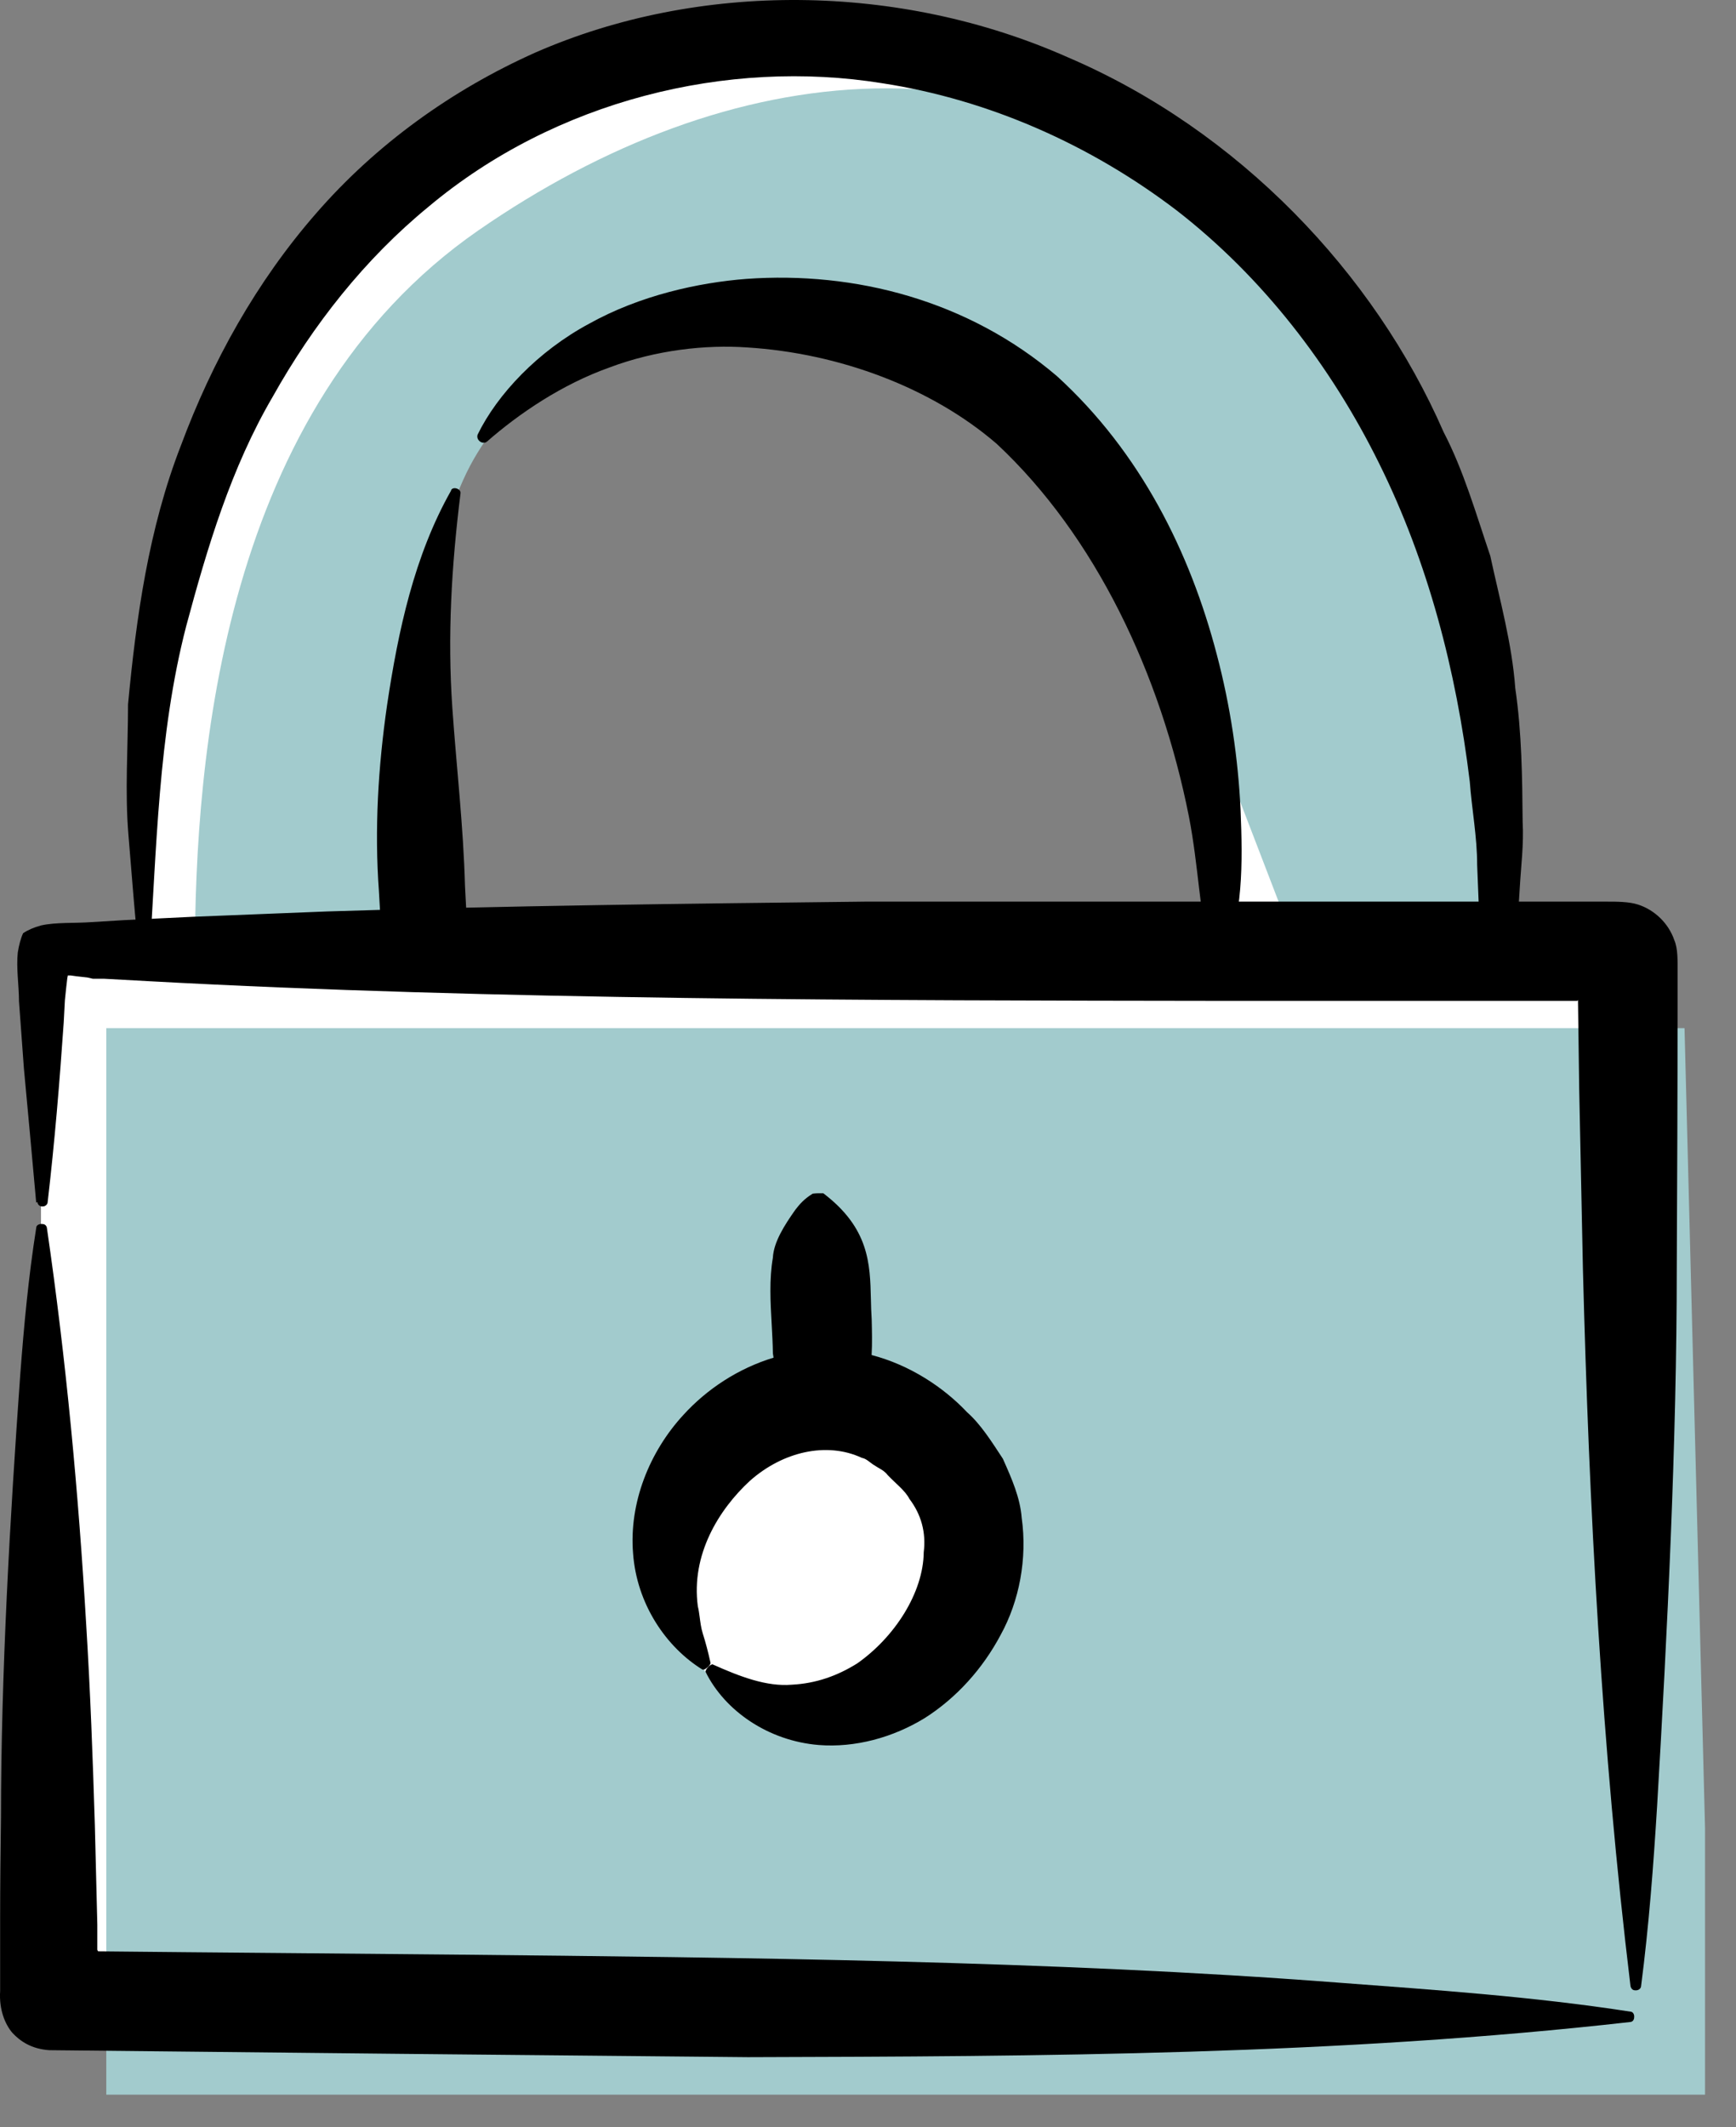
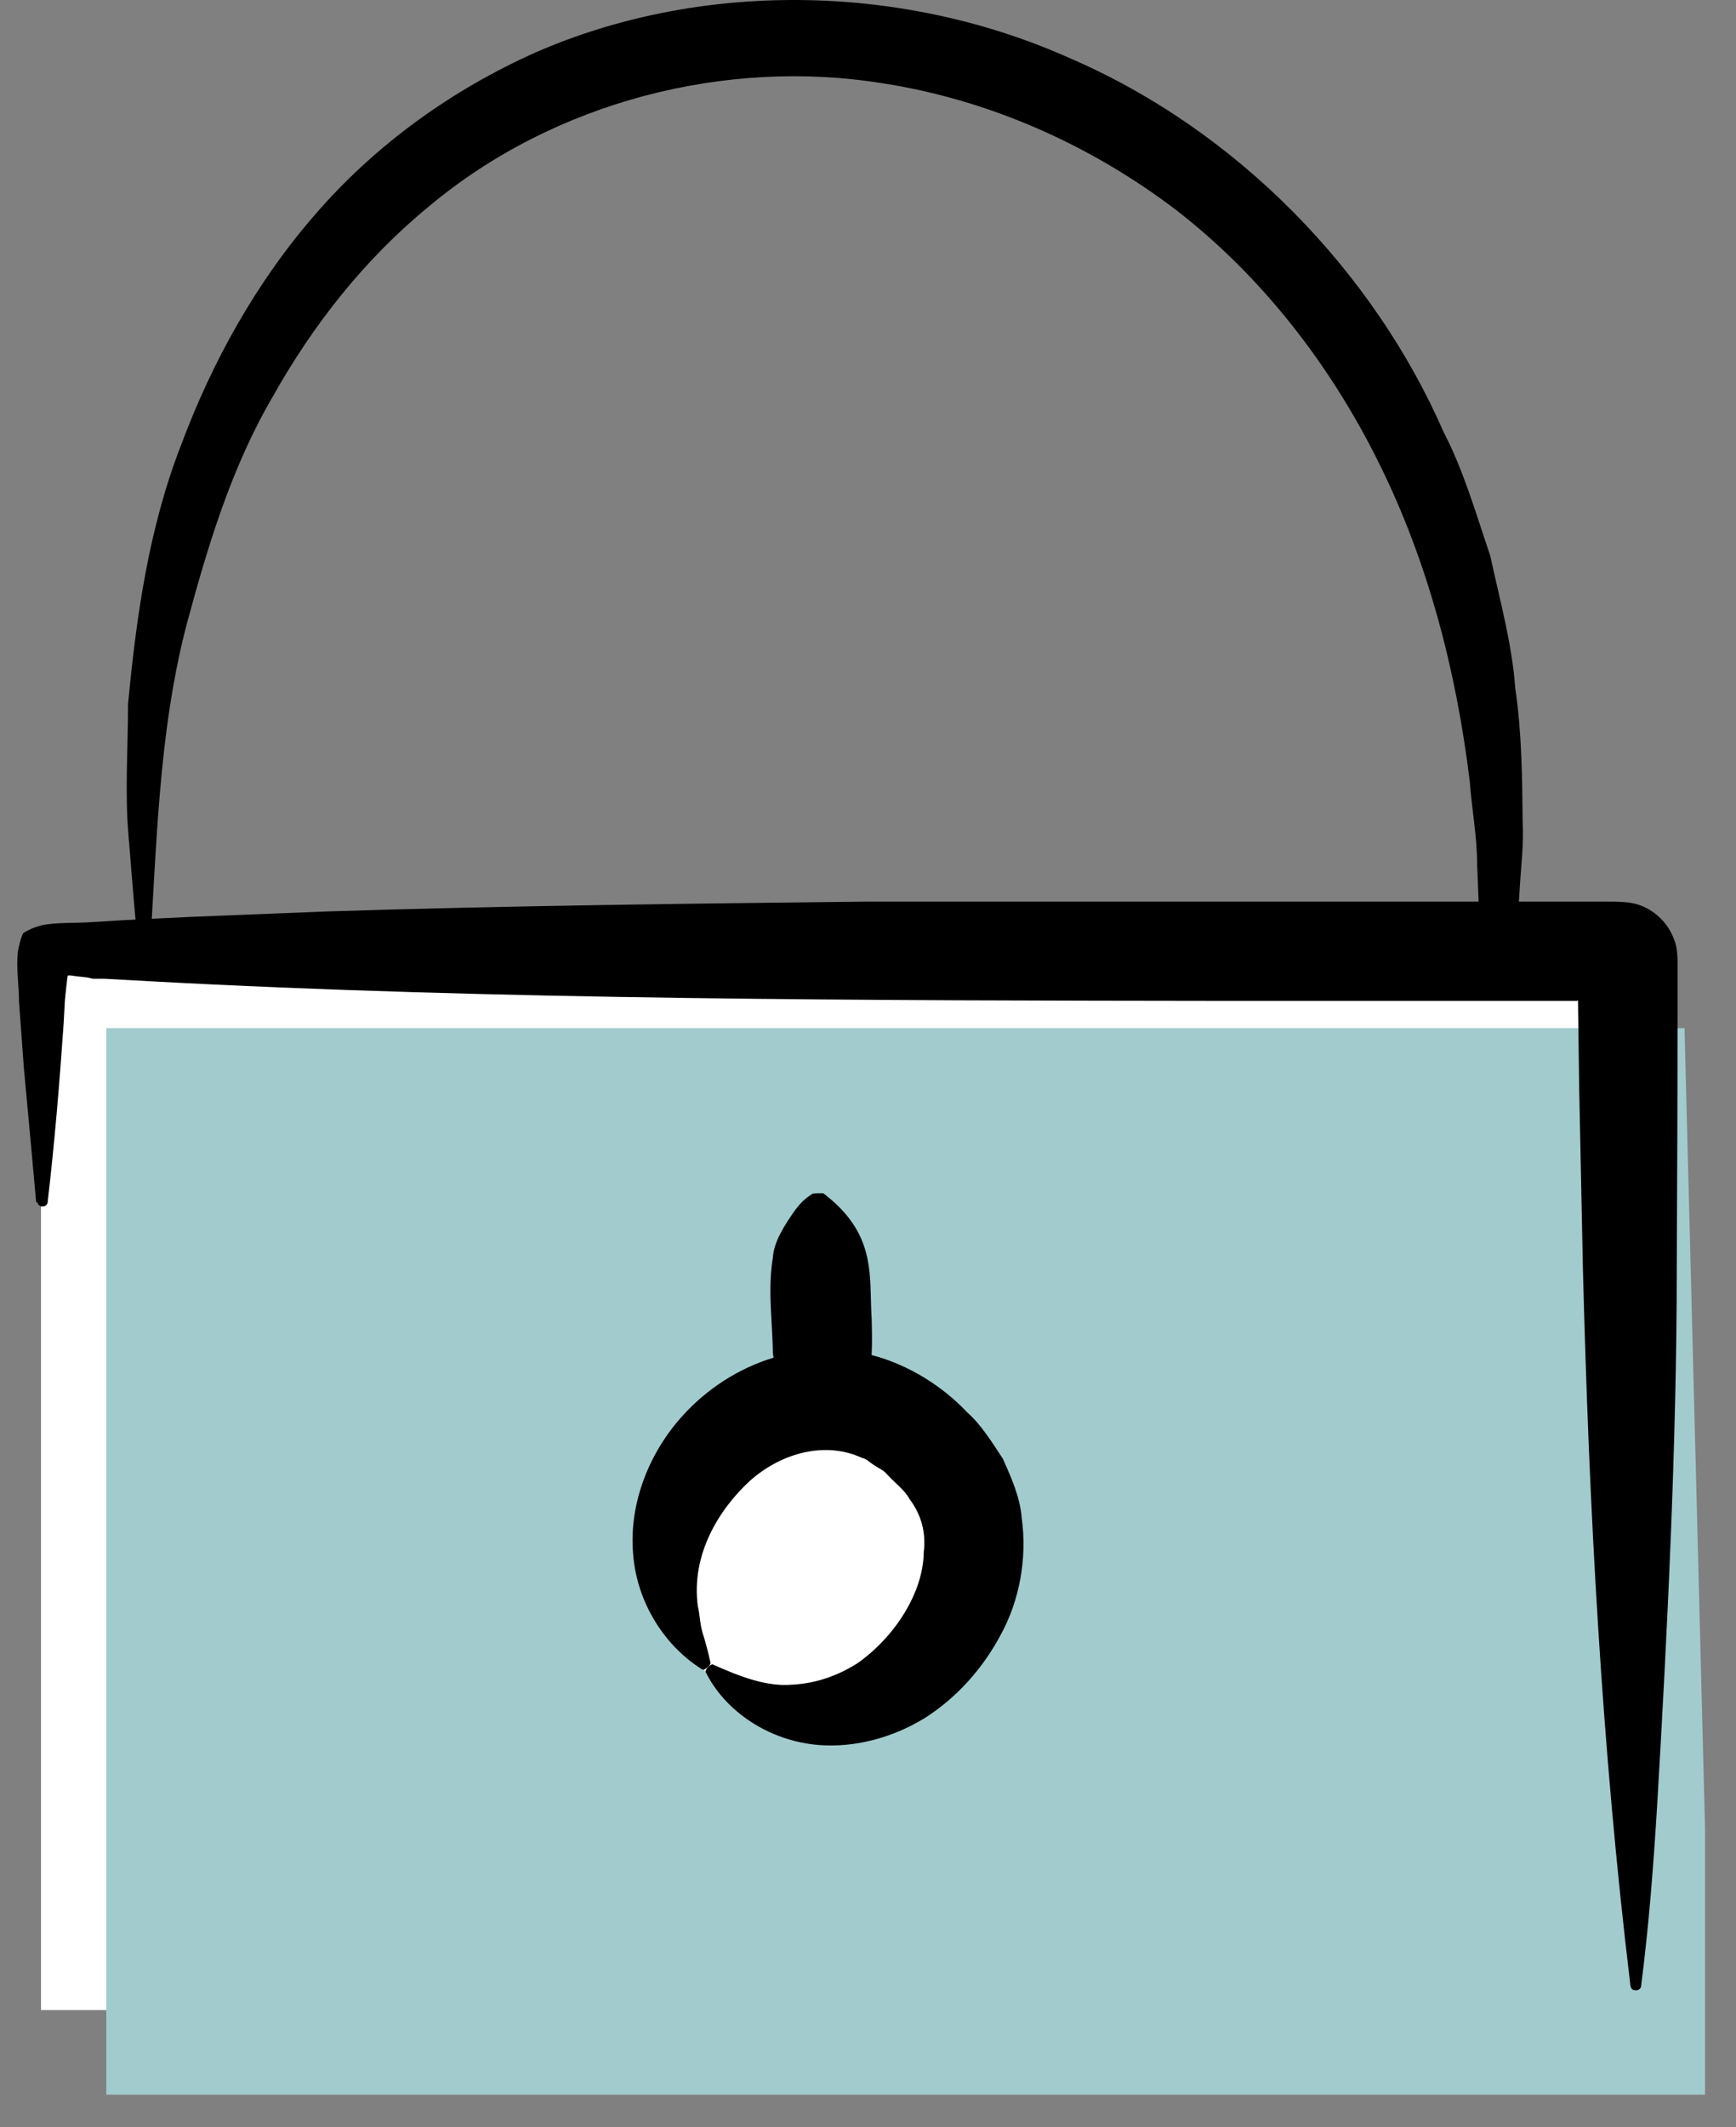
<svg xmlns="http://www.w3.org/2000/svg" width="49" height="60" viewBox="0 0 49 60" fill="none">
  <rect x="0" y="0" width="49" height="60" fill="#808080" stroke="none" />
  <path d="M46.283 56.696H1.157V26.613H45.704L46.283 49.175V56.696Z" fill="white" />
  <path d="M48.126 59.084H3V29H47.547L48.126 51.563V59.084Z" fill="#A2CBCD" />
-   <path d="M4.05 21.406V27.77L11.571 27.191L12.149 15.042L14 11.5L16.199 9.835L20.827 8.678L26.034 9.835L31.241 13.306L34.134 23.72V28.927L42.812 27.77L42.233 21.984L39.919 10.992L32.398 4.05L24.877 1.157L16.777 1.736L9.835 6.364L5.207 12.728L4.05 21.406Z" fill="white" />
-   <path d="M13.5 6.5C6.278 11.5 5.5 21.333 5.5 27L11.5 26.5C11.5 24.5 11.231 18.808 12 16.5C13 13.5 13.167 13.167 14 12L17 9.5L24.5 9L30.5 11.5L34 20L36.5 26.5H42.5V24.5L41 16.5C40.333 14.833 39.918 11.418 35.5 7C29 0.5 20.5 1.654 13.5 6.5Z" fill="#A2CBCD" />
  <path d="M3.962 27.202C3.811 25.998 3.73 24.784 3.626 23.557C3.522 22.331 3.614 21.104 3.614 19.866C3.846 17.413 4.193 14.914 5.107 12.565C5.986 10.205 7.236 7.948 8.925 6.016C10.615 4.072 12.755 2.533 15.116 1.48C19.721 -0.533 25.379 -0.498 30.146 1.619C34.959 3.679 38.789 7.705 40.745 12.183C41.312 13.271 41.659 14.486 42.064 15.678C42.33 16.916 42.677 18.142 42.77 19.415C42.955 20.676 42.966 21.937 42.978 23.187C43.013 23.812 42.932 24.425 42.897 25.038L42.828 26.137L42.793 26.785L42.77 27.098V27.248C42.77 27.248 42.77 27.306 42.746 27.318H42.666C42.099 27.202 41.532 27.098 40.953 26.994C40.56 26.913 40.166 26.832 39.761 26.751C38.963 26.577 38.176 26.404 37.389 26.195C37.308 26.172 37.273 26.114 37.285 26.045C37.297 25.998 37.355 25.964 37.412 25.964C38.234 26.01 39.032 26.045 39.831 26.091C40.236 26.114 40.641 26.137 41.046 26.16H41.751C41.821 26.022 41.74 25.721 41.74 25.547L41.694 24.402C41.694 23.603 41.543 22.828 41.485 22.041C41.103 18.906 40.305 15.851 38.928 13.074C37.563 10.309 35.63 7.809 33.212 5.935C30.782 4.084 27.913 2.811 24.904 2.348C20.531 1.642 15.671 2.834 12.096 5.831C10.302 7.3 8.833 9.163 7.699 11.188C6.519 13.201 5.848 15.458 5.257 17.656C4.459 20.734 4.424 23.951 4.205 27.19C4.205 27.271 4.147 27.329 4.077 27.318C4.019 27.318 3.985 27.26 3.973 27.202H3.962Z" fill="black" />
-   <path d="M12.732 13.838C11.691 15.678 11.239 17.795 10.927 19.878C10.672 21.636 10.568 23.407 10.695 25.131C10.707 25.408 10.742 25.918 10.753 26.079C10.753 26.103 10.776 26.126 10.811 26.114L13.114 26.01C13.114 26.01 13.172 25.987 13.172 25.964C13.172 25.802 13.137 25.281 13.125 24.992C13.079 23.291 12.882 21.625 12.767 19.959C12.628 17.945 12.743 15.967 12.998 13.919C13.021 13.791 12.79 13.71 12.732 13.826V13.838Z" fill="black" />
  <path d="M1.022 33.925C0.907 32.64 0.791 31.379 0.675 30.141C0.629 29.505 0.583 28.868 0.536 28.243C0.536 27.804 0.455 27.306 0.502 26.866C0.536 26.658 0.583 26.473 0.652 26.323C0.791 26.23 0.953 26.16 1.161 26.103C1.578 26.01 2.098 26.045 2.584 26.01L3.533 25.952C4.17 25.918 4.794 25.894 5.431 25.86C6.704 25.813 7.965 25.756 9.226 25.709C14.294 25.547 19.362 25.489 24.43 25.432C29.336 25.432 34.496 25.432 39.645 25.432C40.93 25.432 42.214 25.432 43.498 25.432H44.459H45.327C45.639 25.432 45.974 25.432 46.229 25.513C46.703 25.663 47.097 26.045 47.259 26.519C47.363 26.762 47.351 27.098 47.351 27.422V28.324C47.351 30.858 47.34 33.346 47.328 35.787C47.328 40.67 47.062 46.039 46.773 50.945C46.669 52.634 46.541 54.324 46.322 56.013C46.322 56.094 46.241 56.152 46.148 56.14C46.079 56.14 46.032 56.082 46.021 56.013C45.211 49.325 44.852 42.556 44.679 35.787C44.644 34.086 44.609 32.397 44.574 30.708L44.54 28.209C44.54 28.209 44.54 28.209 44.517 28.232C41.184 28.232 37.863 28.232 34.543 28.232C24.742 28.22 13.947 28.209 4.193 27.676L2.932 27.607H2.619L2.469 27.572L2.156 27.537L1.994 27.514H1.913C1.913 27.514 1.913 27.549 1.902 27.572L1.867 27.873L1.832 28.209L1.798 28.845C1.682 30.534 1.543 32.212 1.346 33.901C1.346 33.982 1.265 34.04 1.184 34.029C1.115 34.029 1.057 33.971 1.057 33.901L1.022 33.925Z" fill="black" />
  <path d="M25.804 48.388C19.773 51.371 16.188 42.608 21.807 40.273C23.975 39.372 26.941 40.795 27.73 43.151C28.603 45.755 27.202 47.616 25.804 48.388Z" fill="white" />
-   <path d="M46.044 57.031C37.76 57.968 29.429 58.003 21.109 58.026C14.734 57.968 7.884 57.899 1.393 57.829C0.884 57.795 0.571 57.575 0.352 57.343C0.143 57.1 -0.03 56.684 0.004 56.163C0.004 55.481 0.004 54.798 0.004 54.127C0.004 53.155 0.016 52.194 0.028 51.246C0.028 47.231 0.282 42.811 0.571 38.784C0.676 37.396 0.803 36.019 1.023 34.63C1.023 34.561 1.104 34.514 1.196 34.526C1.266 34.526 1.312 34.572 1.323 34.63C1.867 38.356 2.214 42.093 2.434 45.842C2.55 47.717 2.619 49.591 2.677 51.477L2.747 54.289V54.995C2.77 55.064 2.77 55.018 2.77 55.041C2.77 55.041 2.77 55.041 2.781 55.041C6.137 55.076 9.492 55.099 12.836 55.133C20.878 55.214 29.741 55.307 37.725 55.92C40.49 56.129 43.256 56.314 46.021 56.742C46.09 56.742 46.137 56.823 46.125 56.904C46.125 56.973 46.079 57.031 46.021 57.031H46.044Z" fill="black" />
  <path fill-rule="evenodd" clip-rule="evenodd" d="M24.602 38.221C25.664 38.498 26.619 39.115 27.299 39.837C27.681 40.172 27.994 40.67 28.306 41.145L28.329 41.196C28.554 41.702 28.793 42.24 28.838 42.811C29 43.968 28.769 45.16 28.248 46.108C27.739 47.069 26.998 47.89 26.108 48.457C25.205 49.013 24.129 49.302 23.111 49.221C21.688 49.105 20.461 48.26 19.917 47.161C19.906 47.138 19.94 47.069 19.998 47.011C20.035 46.974 20.08 46.951 20.108 46.944C20.904 47.301 21.643 47.578 22.347 47.52C23.041 47.485 23.643 47.265 24.198 46.918C25.251 46.178 26.061 44.928 26.073 43.783C26.142 43.227 26.003 42.718 25.668 42.278C25.552 42.047 25.274 41.839 25.055 41.607C24.982 41.51 24.892 41.458 24.804 41.408C24.767 41.386 24.731 41.365 24.696 41.341C24.569 41.272 24.465 41.145 24.326 41.121C23.331 40.658 22.093 40.948 21.167 41.769C20.288 42.579 19.501 43.852 19.697 45.31C19.72 45.401 19.734 45.498 19.747 45.599C19.768 45.755 19.787 45.919 19.836 46.074C19.917 46.328 19.987 46.594 20.056 46.907C20.056 46.941 20.01 46.999 19.952 47.045C19.894 47.092 19.848 47.103 19.825 47.092C18.795 46.455 17.973 45.24 17.869 43.817C17.753 42.406 18.32 40.959 19.293 39.906C19.954 39.181 20.836 38.598 21.834 38.295C21.828 38.253 21.822 38.212 21.815 38.171C21.812 37.91 21.797 37.64 21.782 37.367C21.746 36.734 21.71 36.082 21.815 35.475C21.838 35.035 22.139 34.561 22.451 34.121C22.567 33.971 22.694 33.82 22.938 33.67C22.938 33.67 23.018 33.658 23.111 33.658H23.238C24.535 34.643 24.558 35.644 24.582 36.647C24.586 36.835 24.591 37.023 24.604 37.211C24.612 37.538 24.621 37.878 24.602 38.221ZM20.108 46.944C20.115 46.942 20.121 46.941 20.125 46.941H20.102C20.104 46.942 20.106 46.943 20.108 46.944Z" fill="black" />
-   <path d="M34.184 27.202C33.86 25.767 33.826 24.402 33.559 23.037C32.761 19.01 30.921 15.122 28.133 12.519C26.293 10.934 23.69 9.962 21.086 9.8C19.929 9.719 18.518 9.869 17.198 10.367C15.868 10.841 14.665 11.651 13.739 12.461C13.681 12.507 13.577 12.496 13.519 12.426C13.473 12.38 13.461 12.31 13.484 12.253C14.04 11.119 15.185 9.904 16.632 9.129C18.066 8.33 19.721 7.971 21.063 7.867C24.129 7.647 27.323 8.469 29.834 10.61C32.194 12.762 33.594 15.585 34.346 18.466C34.728 19.912 34.948 21.393 35.017 22.863C35.075 24.332 35.098 25.825 34.508 27.225C34.485 27.294 34.393 27.329 34.3 27.306C34.242 27.283 34.196 27.248 34.184 27.202Z" fill="black" />
</svg>